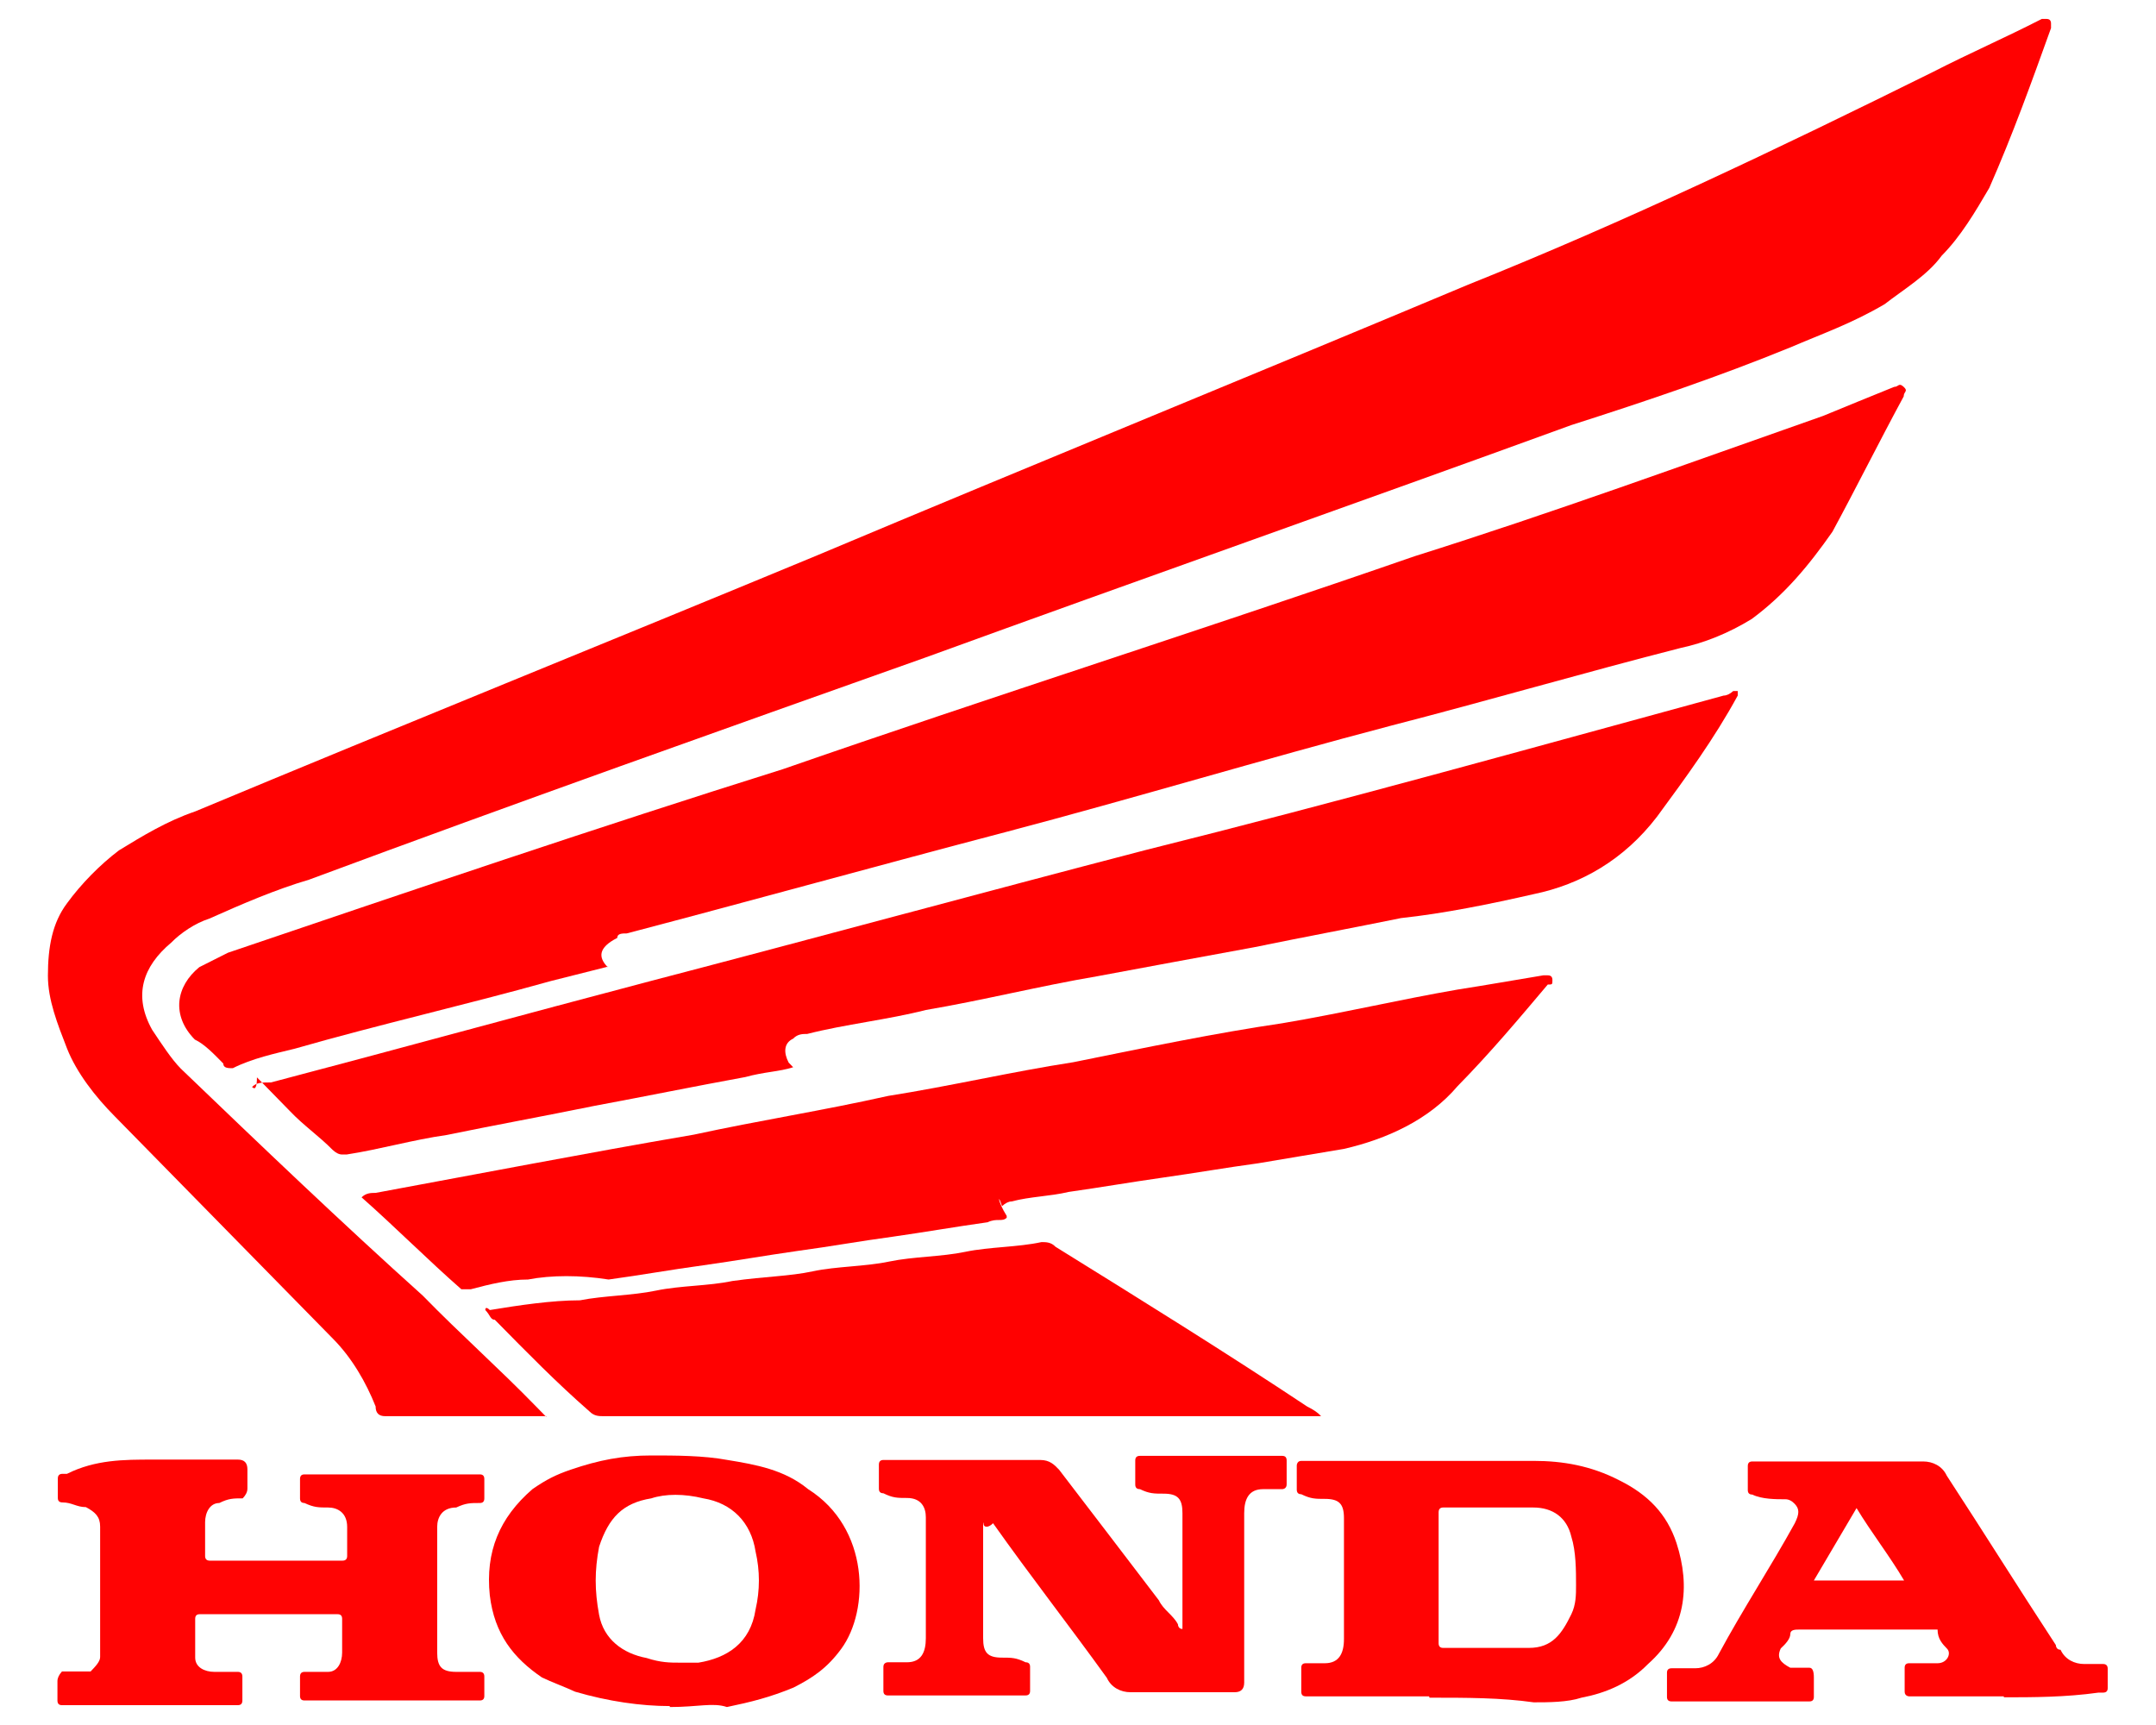
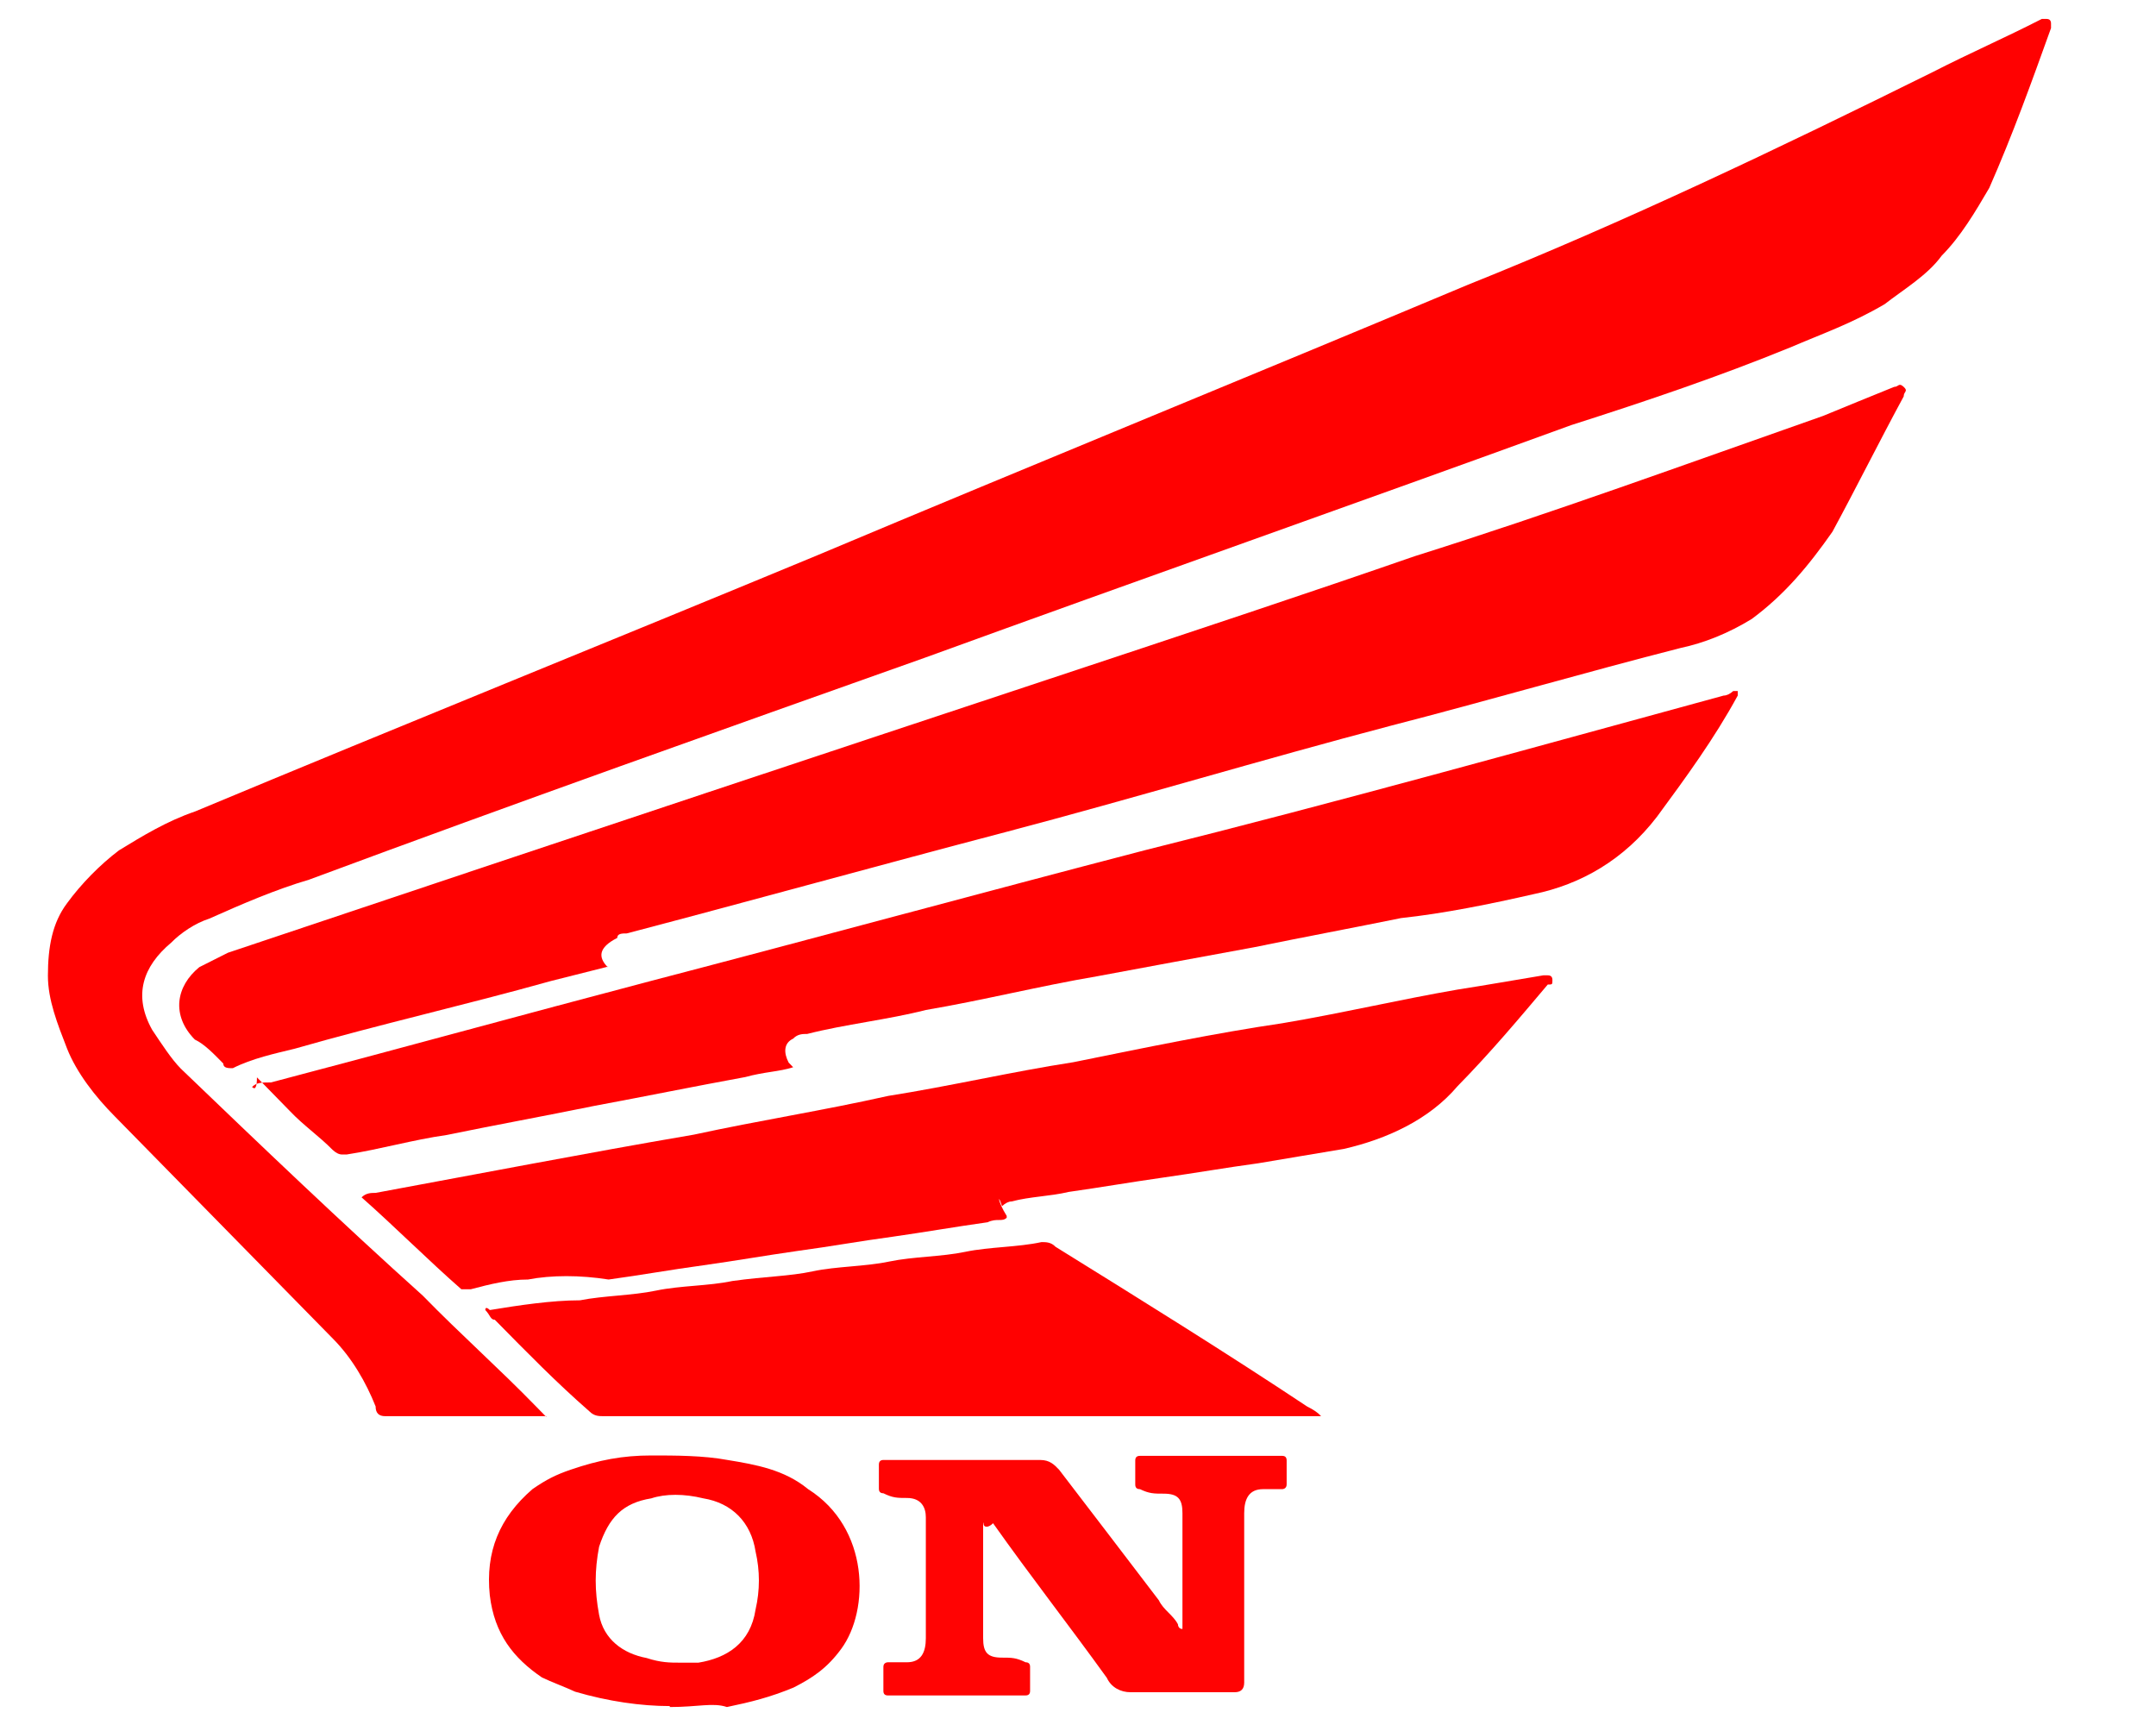
<svg xmlns="http://www.w3.org/2000/svg" width="45px" height="36px" viewBox="0 0 43 36" version="1.1">
  <g id="surface1">
    <path style=" stroke:none;fillRule:nonzero;fill:rgb(100%,0.392%,0.392%);fill-opacity:1;" d="M 10.406 29.555 L 7.039 29.555 C 6.906 29.555 6.84 29.488 6.84 29.352 C 6.641 28.852 6.348 28.34 5.949 27.938 C 4.465 26.426 2.98 24.91 1.391 23.293 C 0.992 22.891 0.598 22.387 0.398 21.879 C 0.199 21.367 0 20.867 0 20.363 C 0 19.758 0.094 19.258 0.398 18.852 C 0.691 18.449 1.09 18.043 1.484 17.746 C 1.977 17.445 2.48 17.137 3.074 16.934 C 7.438 15.113 11.695 13.398 16.055 11.59 C 20.617 9.672 25.07 7.859 29.633 5.945 C 32.906 4.633 36.074 3.121 39.34 1.504 C 40.133 1.098 40.824 0.801 41.617 0.395 L 41.715 0.395 C 41.777 0.395 41.809 0.426 41.809 0.492 L 41.809 0.586 C 41.41 1.695 41.012 2.805 40.52 3.922 C 40.227 4.422 39.926 4.934 39.527 5.336 C 39.234 5.742 38.734 6.039 38.336 6.348 C 37.645 6.754 37.051 6.957 36.359 7.254 C 34.875 7.859 33.387 8.363 31.797 8.871 C 27.344 10.492 22.781 12.098 18.324 13.719 C 14.07 15.23 9.801 16.742 5.449 18.359 C 4.758 18.562 4.059 18.863 3.367 19.172 C 3.074 19.266 2.773 19.469 2.574 19.672 C 1.977 20.172 1.777 20.777 2.176 21.492 C 2.375 21.789 2.574 22.098 2.773 22.301 C 4.457 23.918 6.141 25.527 7.824 27.039 C 8.617 27.852 9.414 28.555 10.199 29.363 C 10.262 29.426 10.328 29.496 10.398 29.566 Z M 10.406 29.555 " />
-     <path style=" stroke:none;fillRule:nonzero;fill:rgb(100%,0.392%,0.392%);fill-opacity:1;" d="M 11.695 20.172 C 11.297 20.27 10.898 20.375 10.5 20.473 C 8.715 20.973 6.934 21.375 5.148 21.887 C 4.75 21.984 4.258 22.09 3.859 22.293 C 3.766 22.293 3.66 22.293 3.66 22.195 C 3.461 21.992 3.266 21.789 3.066 21.695 C 2.574 21.195 2.668 20.586 3.16 20.184 L 3.758 19.883 C 7.617 18.574 11.484 17.262 15.344 16.051 C 19.707 14.535 24.164 13.121 28.523 11.609 C 31.402 10.703 34.172 9.691 37.051 8.68 C 37.543 8.477 38.043 8.273 38.535 8.074 C 38.629 8.074 38.629 7.977 38.734 8.074 C 38.836 8.168 38.734 8.168 38.734 8.273 C 38.242 9.18 37.738 10.191 37.246 11.098 C 36.754 11.801 36.254 12.406 35.562 12.918 C 35.07 13.219 34.57 13.418 34.078 13.523 C 32.102 14.027 30.02 14.633 28.031 15.145 C 25.355 15.848 22.68 16.656 20.012 17.359 C 17.332 18.062 14.758 18.777 12.082 19.48 C 11.988 19.48 11.883 19.48 11.883 19.574 C 11.484 19.777 11.484 19.98 11.684 20.184 Z M 11.695 20.172 " />
+     <path style=" stroke:none;fillRule:nonzero;fill:rgb(100%,0.392%,0.392%);fill-opacity:1;" d="M 11.695 20.172 C 11.297 20.27 10.898 20.375 10.5 20.473 C 8.715 20.973 6.934 21.375 5.148 21.887 C 4.75 21.984 4.258 22.09 3.859 22.293 C 3.766 22.293 3.66 22.293 3.66 22.195 C 3.461 21.992 3.266 21.789 3.066 21.695 C 2.574 21.195 2.668 20.586 3.16 20.184 L 3.758 19.883 C 19.707 14.535 24.164 13.121 28.523 11.609 C 31.402 10.703 34.172 9.691 37.051 8.68 C 37.543 8.477 38.043 8.273 38.535 8.074 C 38.629 8.074 38.629 7.977 38.734 8.074 C 38.836 8.168 38.734 8.168 38.734 8.273 C 38.242 9.18 37.738 10.191 37.246 11.098 C 36.754 11.801 36.254 12.406 35.562 12.918 C 35.07 13.219 34.57 13.418 34.078 13.523 C 32.102 14.027 30.02 14.633 28.031 15.145 C 25.355 15.848 22.68 16.656 20.012 17.359 C 17.332 18.062 14.758 18.777 12.082 19.48 C 11.988 19.48 11.883 19.48 11.883 19.574 C 11.484 19.777 11.484 19.98 11.684 20.184 Z M 11.695 20.172 " />
    <path style=" stroke:none;fillRule:nonzero;fill:rgb(100%,0.392%,0.392%);fill-opacity:1;" d="M 4.258 22.688 C 4.352 22.59 4.457 22.59 4.656 22.59 C 7.332 21.887 9.906 21.176 12.582 20.473 C 16.055 19.566 19.422 18.648 22.887 17.746 C 26.945 16.734 30.91 15.625 34.977 14.516 C 35.039 14.516 35.105 14.484 35.176 14.422 L 35.27 14.422 L 35.27 14.516 C 34.777 15.422 34.184 16.23 33.586 17.043 C 32.895 17.945 31.996 18.457 31.012 18.66 C 30.125 18.863 29.129 19.066 28.242 19.16 C 27.246 19.363 26.16 19.566 25.168 19.77 C 24.078 19.969 22.988 20.172 21.895 20.375 C 20.699 20.578 19.52 20.875 18.324 21.078 C 17.531 21.281 16.641 21.375 15.848 21.578 C 15.754 21.578 15.648 21.578 15.555 21.676 C 15.355 21.77 15.355 21.973 15.461 22.176 L 15.555 22.273 C 15.262 22.367 14.957 22.367 14.559 22.477 C 13.473 22.676 12.48 22.879 11.391 23.082 C 10.398 23.285 9.309 23.484 8.316 23.688 C 7.625 23.785 6.926 23.988 6.234 24.094 L 6.141 24.094 C 6.078 24.094 6.012 24.062 5.941 23.996 C 5.648 23.699 5.344 23.496 5.051 23.188 L 4.363 22.484 C 4.363 22.684 4.328 22.75 4.266 22.688 Z M 4.258 22.688 " />
    <path style=" stroke:none;fillRule:nonzero;fill:rgb(100%,0.392%,0.392%);fill-opacity:1;" d="M 20.012 25.414 C 19.914 25.508 19.812 25.414 19.613 25.508 C 18.922 25.605 18.324 25.711 17.637 25.809 C 16.945 25.902 16.348 26.012 15.656 26.105 C 14.969 26.203 14.371 26.309 13.68 26.406 C 12.988 26.5 12.395 26.609 11.703 26.703 C 11.105 26.609 10.512 26.609 10.02 26.703 C 9.621 26.703 9.223 26.801 8.828 26.906 L 8.629 26.906 C 7.938 26.301 7.238 25.598 6.547 24.988 C 6.641 24.895 6.746 24.895 6.84 24.895 C 7.93 24.691 9.016 24.488 10.113 24.285 C 11.211 24.082 12.289 23.883 13.48 23.68 C 14.871 23.379 16.16 23.18 17.539 22.871 C 18.828 22.668 20.113 22.367 21.402 22.168 C 22.887 21.867 24.371 21.559 25.762 21.355 C 26.953 21.156 28.242 20.855 29.422 20.652 C 30.02 20.559 30.617 20.453 31.211 20.355 L 31.305 20.355 C 31.371 20.355 31.402 20.387 31.402 20.453 C 31.402 20.547 31.402 20.547 31.305 20.547 C 30.711 21.25 30.113 21.965 29.422 22.668 C 28.828 23.371 27.938 23.773 27.051 23.977 C 26.453 24.074 25.855 24.18 25.262 24.277 C 24.57 24.371 23.973 24.477 23.285 24.574 C 22.594 24.672 21.996 24.777 21.305 24.875 C 20.91 24.969 20.512 24.969 20.113 25.074 C 20.051 25.074 19.984 25.109 19.914 25.172 C 19.82 24.875 19.82 25.074 20.012 25.375 C 20.012 25.277 20.012 25.375 20.012 25.375 Z M 20.012 25.414 " />
    <path style=" stroke:none;fillRule:nonzero;fill:rgb(100%,0.392%,0.392%);fill-opacity:1;" d="M 26.559 29.555 L 11.598 29.555 C 11.504 29.555 11.402 29.555 11.305 29.457 C 10.613 28.852 10.02 28.246 9.328 27.543 C 9.234 27.543 9.234 27.445 9.129 27.34 C 9.129 27.242 9.223 27.34 9.223 27.34 C 9.82 27.242 10.512 27.137 11.105 27.137 C 11.598 27.039 12.195 27.039 12.695 26.934 C 13.199 26.828 13.785 26.84 14.285 26.734 C 14.977 26.637 15.477 26.637 15.969 26.531 C 16.461 26.426 17.059 26.434 17.559 26.328 C 18.062 26.223 18.648 26.23 19.148 26.125 C 19.648 26.02 20.238 26.031 20.738 25.922 C 20.832 25.922 20.938 25.922 21.031 26.02 C 22.82 27.129 24.598 28.234 26.281 29.352 C 26.414 29.418 26.512 29.484 26.574 29.555 Z M 26.559 29.555 " />
-     <path style=" stroke:none;fillRule:nonzero;fill:rgb(100%,1.176%,1.176%);fill-opacity:1;" d="M 2.176 30.461 L 3.965 30.461 C 4.098 30.461 4.164 30.527 4.164 30.664 L 4.164 31.066 C 4.164 31.133 4.133 31.199 4.066 31.27 C 3.871 31.27 3.773 31.27 3.578 31.367 C 3.379 31.367 3.281 31.57 3.281 31.77 L 3.281 32.473 C 3.281 32.539 3.316 32.57 3.379 32.57 L 6.148 32.57 C 6.211 32.57 6.246 32.539 6.246 32.473 L 6.246 31.867 C 6.246 31.57 6.047 31.461 5.848 31.461 C 5.648 31.461 5.555 31.461 5.355 31.367 C 5.293 31.367 5.262 31.336 5.262 31.27 L 5.262 30.867 C 5.262 30.801 5.293 30.77 5.355 30.77 L 9.016 30.77 C 9.078 30.77 9.109 30.801 9.109 30.867 L 9.109 31.27 C 9.109 31.336 9.078 31.367 9.016 31.367 C 8.816 31.367 8.723 31.367 8.523 31.461 C 8.23 31.461 8.125 31.664 8.125 31.867 L 8.125 34.488 C 8.125 34.785 8.223 34.891 8.523 34.891 L 9.016 34.891 C 9.078 34.891 9.109 34.926 9.109 34.988 L 9.109 35.395 C 9.109 35.457 9.078 35.488 9.016 35.488 L 5.355 35.488 C 5.293 35.488 5.262 35.457 5.262 35.395 L 5.262 34.988 C 5.262 34.926 5.293 34.891 5.355 34.891 L 5.848 34.891 C 6.047 34.891 6.141 34.691 6.141 34.488 L 6.141 33.785 C 6.141 33.719 6.109 33.688 6.047 33.688 L 3.168 33.688 C 3.105 33.688 3.074 33.719 3.074 33.785 L 3.074 34.594 C 3.074 34.797 3.273 34.891 3.473 34.891 L 3.965 34.891 C 4.027 34.891 4.059 34.926 4.059 34.988 L 4.059 35.488 C 4.059 35.555 4.027 35.586 3.965 35.586 L 0.293 35.586 C 0.23 35.586 0.199 35.555 0.199 35.488 L 0.199 35.086 C 0.199 35.02 0.23 34.953 0.293 34.883 L 0.891 34.883 C 0.984 34.785 1.09 34.68 1.09 34.582 L 1.09 31.859 C 1.09 31.656 0.992 31.559 0.793 31.453 C 0.598 31.453 0.5 31.355 0.305 31.355 C 0.238 31.355 0.207 31.324 0.207 31.262 L 0.207 30.855 C 0.207 30.793 0.238 30.758 0.305 30.758 L 0.398 30.758 C 0.992 30.461 1.59 30.461 2.184 30.461 Z M 2.176 30.461 " />
    <path style=" stroke:none;fillRule:nonzero;fill:rgb(100%,1.176%,1.176%);fill-opacity:1;" d="M 19.52 31.77 L 19.52 34.188 C 19.52 34.488 19.613 34.594 19.914 34.594 C 20.113 34.594 20.207 34.594 20.406 34.691 C 20.469 34.691 20.5 34.723 20.5 34.785 L 20.5 35.289 C 20.5 35.352 20.469 35.383 20.406 35.383 L 17.531 35.383 C 17.469 35.383 17.438 35.352 17.438 35.289 L 17.438 34.785 C 17.438 34.691 17.531 34.691 17.531 34.691 L 17.93 34.691 C 18.223 34.691 18.324 34.488 18.324 34.188 L 18.324 31.664 C 18.324 31.461 18.23 31.262 17.93 31.262 C 17.73 31.262 17.637 31.262 17.438 31.164 C 17.375 31.164 17.344 31.133 17.344 31.066 L 17.344 30.566 C 17.344 30.504 17.375 30.469 17.438 30.469 L 20.711 30.469 C 20.91 30.469 21.004 30.566 21.105 30.672 C 21.797 31.578 22.5 32.492 23.188 33.398 C 23.285 33.602 23.48 33.699 23.586 33.898 C 23.586 33.898 23.586 33.996 23.68 33.996 L 23.68 31.578 C 23.68 31.281 23.586 31.172 23.285 31.172 C 23.086 31.172 22.988 31.172 22.793 31.078 C 22.727 31.078 22.695 31.047 22.695 30.98 L 22.695 30.48 C 22.695 30.414 22.727 30.383 22.793 30.383 L 25.762 30.383 C 25.824 30.383 25.855 30.414 25.855 30.48 L 25.855 30.98 C 25.855 31.078 25.762 31.078 25.762 31.078 L 25.363 31.078 C 25.07 31.078 24.969 31.281 24.969 31.578 L 24.969 35.113 C 24.969 35.25 24.902 35.316 24.77 35.316 L 22.594 35.316 C 22.395 35.316 22.195 35.219 22.102 35.016 C 21.305 33.91 20.512 32.898 19.727 31.789 C 19.633 31.887 19.527 31.887 19.527 31.789 Z M 19.52 31.77 " />
-     <path style=" stroke:none;fillRule:nonzero;fill:rgb(100%,1.176%,1.176%);fill-opacity:1;" d="M 28.828 35.402 L 26.254 35.402 C 26.191 35.402 26.16 35.371 26.16 35.305 L 26.16 34.805 C 26.16 34.742 26.191 34.711 26.254 34.711 L 26.652 34.711 C 26.945 34.711 27.051 34.508 27.051 34.207 L 27.051 31.684 C 27.051 31.387 26.953 31.281 26.652 31.281 C 26.453 31.281 26.359 31.281 26.16 31.184 C 26.098 31.184 26.066 31.152 26.066 31.086 L 26.066 30.586 C 26.066 30.586 26.066 30.488 26.16 30.488 L 31.012 30.488 C 31.609 30.488 32.203 30.586 32.801 30.895 C 33.398 31.191 33.793 31.598 33.992 32.203 C 34.285 33.109 34.191 34.023 33.398 34.727 C 33 35.133 32.508 35.336 32.008 35.43 C 31.715 35.527 31.316 35.527 31.012 35.527 C 30.324 35.43 29.621 35.43 28.836 35.43 Z M 29.027 32.879 L 29.027 34.293 C 29.027 34.359 29.059 34.391 29.121 34.391 L 30.91 34.391 C 31.402 34.391 31.598 34.094 31.797 33.688 C 31.895 33.484 31.895 33.285 31.895 33.082 C 31.895 32.781 31.895 32.379 31.797 32.07 C 31.703 31.664 31.402 31.461 31.004 31.461 L 29.121 31.461 C 29.059 31.461 29.027 31.496 29.027 31.559 C 29.027 31.965 29.027 32.465 29.027 32.871 Z M 29.027 32.879 " />
    <path style=" stroke:none;fillRule:nonzero;fill:rgb(100%,0.392%,0.392%);fill-opacity:1;" d="M 12.98 35.605 C 12.383 35.605 11.695 35.508 11.004 35.305 C 10.805 35.211 10.512 35.105 10.312 35.008 C 9.715 34.602 9.32 34.102 9.223 33.293 C 9.129 32.387 9.422 31.676 10.113 31.078 C 10.406 30.875 10.605 30.777 10.91 30.672 C 11.504 30.469 11.996 30.375 12.594 30.375 C 13.086 30.375 13.68 30.375 14.184 30.469 C 14.777 30.566 15.375 30.672 15.867 31.078 C 17.152 31.887 17.152 33.602 16.559 34.41 C 16.262 34.816 15.961 35.016 15.562 35.219 C 15.07 35.422 14.676 35.52 14.172 35.625 C 13.879 35.527 13.578 35.625 12.98 35.625 Z M 13.18 34.699 L 13.578 34.699 C 14.172 34.602 14.664 34.293 14.77 33.59 C 14.863 33.188 14.863 32.781 14.77 32.379 C 14.676 31.77 14.277 31.367 13.68 31.27 C 13.281 31.172 12.887 31.172 12.594 31.27 C 11.996 31.367 11.703 31.676 11.504 32.281 C 11.41 32.781 11.41 33.188 11.504 33.699 C 11.598 34.207 11.996 34.508 12.496 34.602 C 12.793 34.699 12.988 34.699 13.188 34.699 Z M 13.18 34.699 " />
-     <path style=" stroke:none;fillRule:nonzero;fill:rgb(100%,1.176%,1.176%);fill-opacity:1;" d="M 40.824 35.402 L 38.848 35.402 C 38.848 35.402 38.754 35.402 38.754 35.305 L 38.754 34.805 C 38.754 34.742 38.785 34.711 38.848 34.711 L 39.441 34.711 C 39.641 34.711 39.734 34.508 39.641 34.41 C 39.547 34.312 39.441 34.207 39.441 34.008 L 36.566 34.008 C 36.473 34.008 36.367 34.008 36.367 34.102 C 36.367 34.199 36.273 34.305 36.168 34.402 C 36.074 34.602 36.168 34.699 36.367 34.805 L 36.766 34.805 C 36.828 34.805 36.859 34.871 36.859 35.008 L 36.859 35.414 C 36.859 35.477 36.828 35.508 36.766 35.508 L 33.891 35.508 C 33.824 35.508 33.793 35.477 33.793 35.414 L 33.793 34.91 C 33.793 34.848 33.824 34.816 33.891 34.816 L 34.383 34.816 C 34.578 34.816 34.777 34.719 34.875 34.516 C 35.363 33.609 35.961 32.695 36.461 31.789 C 36.559 31.59 36.559 31.492 36.461 31.387 C 36.398 31.32 36.332 31.289 36.266 31.289 C 36.066 31.289 35.773 31.289 35.574 31.191 C 35.512 31.191 35.48 31.16 35.48 31.098 L 35.48 30.594 C 35.48 30.531 35.512 30.5 35.574 30.5 L 39.141 30.5 C 39.34 30.5 39.539 30.594 39.633 30.797 C 40.426 32.012 41.117 33.121 41.91 34.332 C 41.91 34.332 41.91 34.43 42.008 34.43 C 42.102 34.633 42.301 34.727 42.5 34.727 L 42.895 34.727 C 42.961 34.727 42.992 34.762 42.992 34.824 L 42.992 35.23 C 42.992 35.293 42.961 35.324 42.895 35.324 L 42.801 35.324 C 42.109 35.422 41.41 35.422 40.824 35.422 Z M 38.742 32.984 C 38.449 32.484 38.051 31.973 37.75 31.473 C 37.457 31.973 37.152 32.484 36.859 32.984 Z M 38.742 32.984 " />
  </g>
</svg>